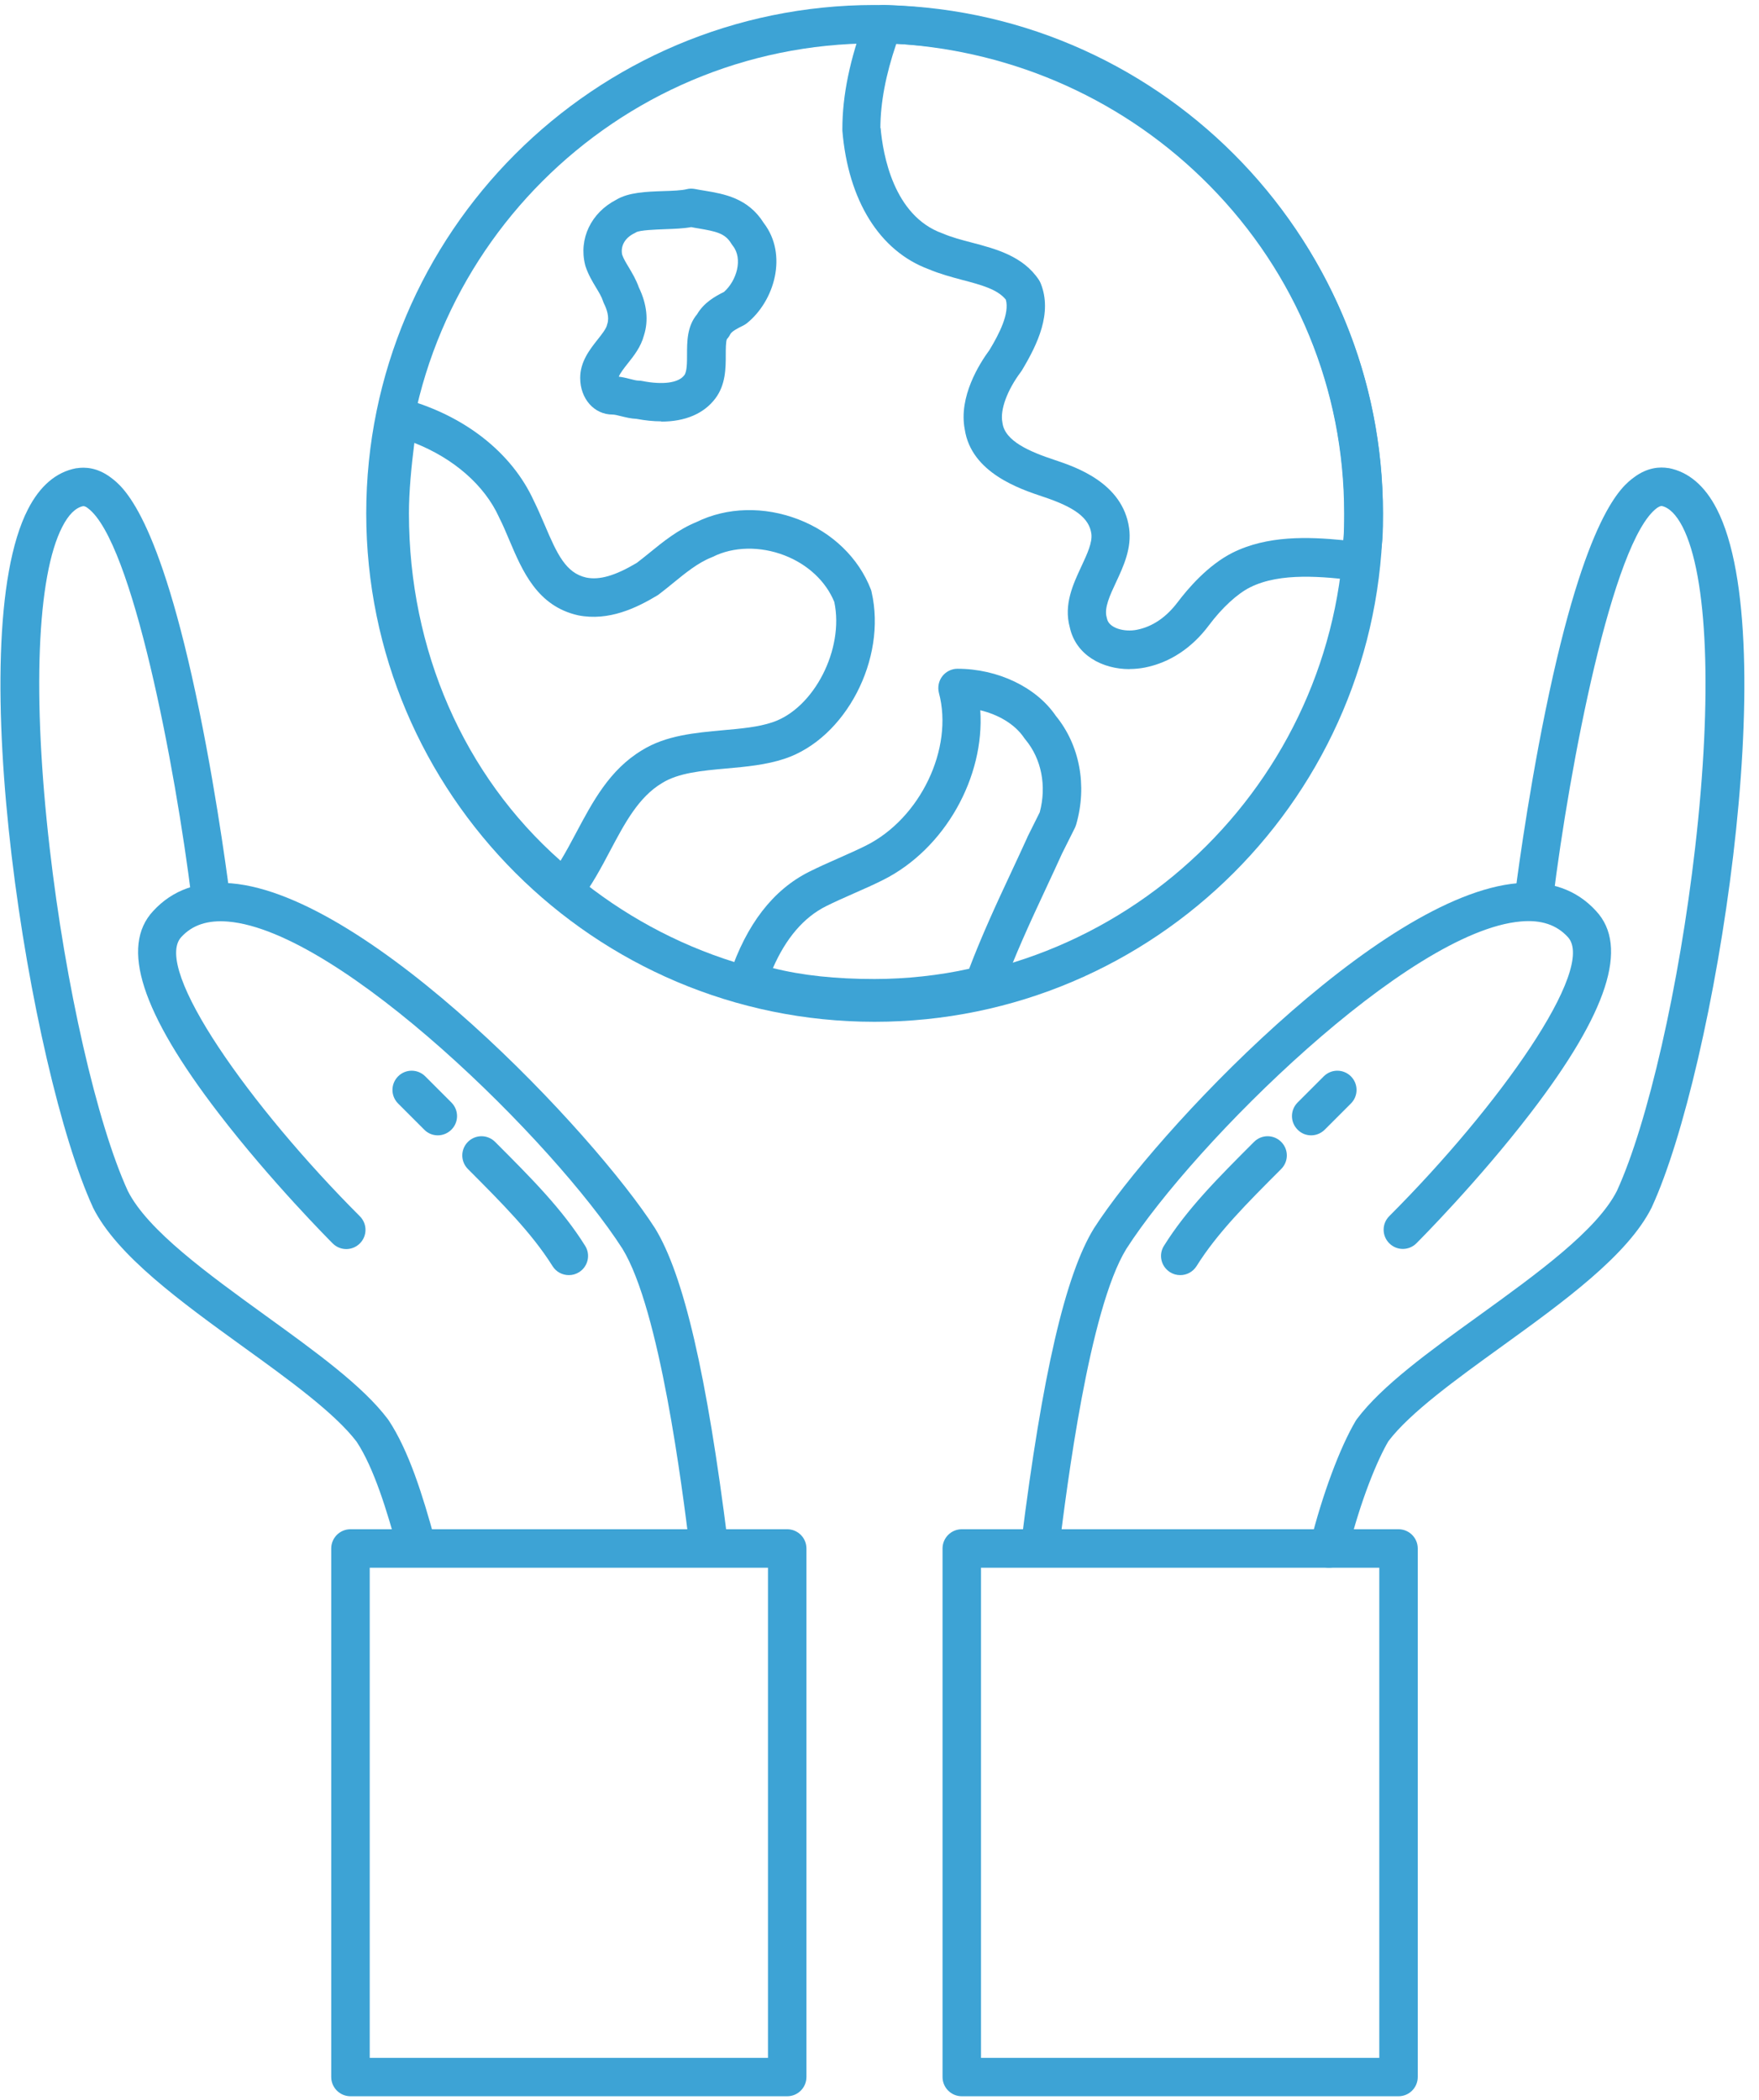
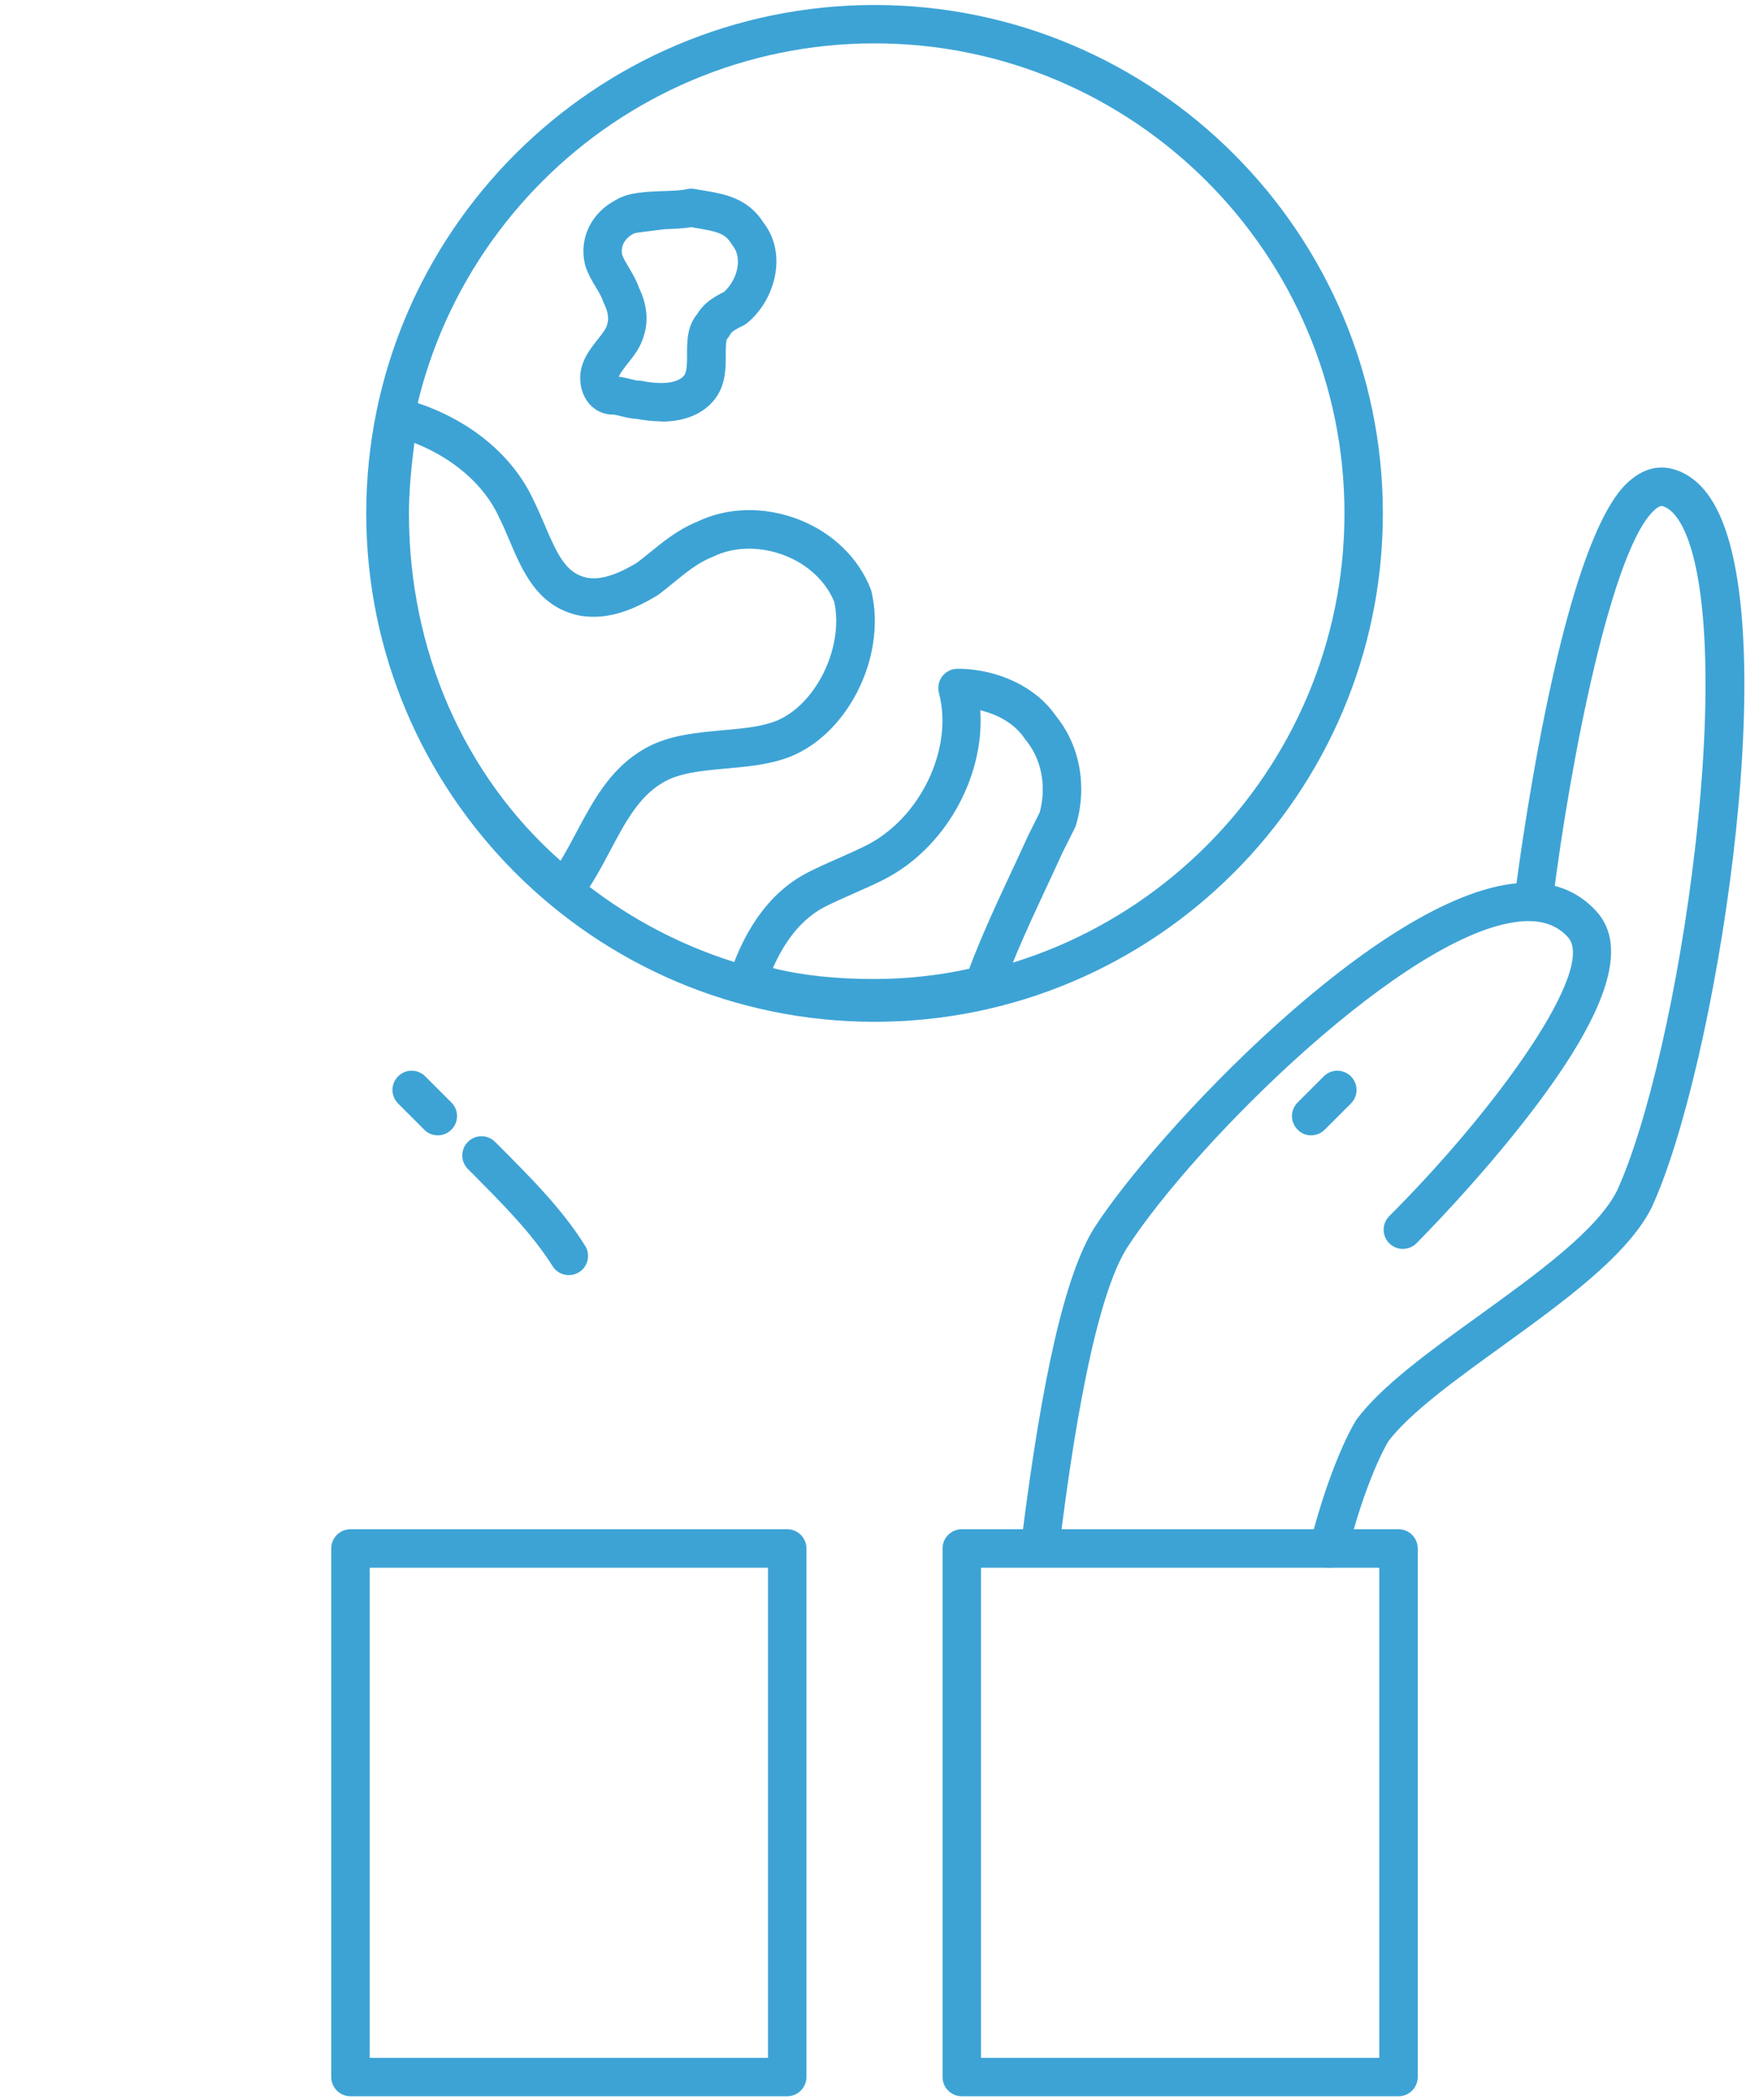
<svg xmlns="http://www.w3.org/2000/svg" width="62" height="74" viewBox="0 0 62 74" fill="none">
  <path d="M46.833 55.245C46.776 55.245 46.724 55.236 46.667 55.223C46.306 55.132 46.084 54.767 46.176 54.401C46.611 52.658 47.233 50.997 47.789 50.062C47.802 50.04 47.815 50.023 47.828 50.005C48.711 48.831 50.368 47.631 52.125 46.365C54.177 44.883 56.295 43.352 56.995 41.96C58.082 39.582 59.191 34.733 59.748 29.88C60.365 24.531 60.196 20.3 59.304 18.561C59.082 18.134 58.834 17.887 58.569 17.83C58.521 17.83 58.452 17.869 58.4 17.904C56.834 19.074 55.321 26.997 54.738 31.715C54.69 32.085 54.351 32.35 53.986 32.302C53.616 32.254 53.351 31.919 53.399 31.55C53.399 31.519 53.794 28.362 54.477 25.031C55.899 18.091 57.173 17.134 57.595 16.821C58.069 16.465 58.513 16.447 58.8 16.495C58.804 16.495 58.813 16.495 58.817 16.495C59.517 16.63 60.091 17.117 60.513 17.939C62.883 22.548 60.444 37.712 58.226 42.53C58.226 42.539 58.221 42.543 58.217 42.552C57.373 44.239 55.112 45.874 52.92 47.457C51.338 48.6 49.703 49.779 48.937 50.788C48.563 51.423 47.967 52.819 47.493 54.732C47.415 55.041 47.141 55.245 46.837 55.245H46.833Z" fill="#3DA3D5" />
  <path d="M46.215 40.009C46.041 40.009 45.867 39.944 45.737 39.809C45.472 39.544 45.472 39.118 45.737 38.852L46.659 37.93C46.924 37.665 47.35 37.665 47.616 37.93C47.881 38.196 47.881 38.622 47.616 38.887L46.694 39.809C46.563 39.939 46.389 40.009 46.215 40.009Z" fill="#3DA3D5" />
-   <path d="M41.597 44.935C41.475 44.935 41.349 44.901 41.24 44.831C40.923 44.631 40.827 44.214 41.027 43.901C41.836 42.605 42.932 41.509 44.202 40.239C44.467 39.974 44.893 39.974 45.158 40.239C45.424 40.504 45.424 40.93 45.158 41.196C43.95 42.405 42.906 43.448 42.175 44.618C42.045 44.822 41.828 44.935 41.601 44.935H41.597Z" fill="#3DA3D5" />
  <path d="M36.675 55.093C36.649 55.093 36.618 55.093 36.588 55.089C36.218 55.041 35.953 54.706 36.001 54.332C36.74 48.436 37.549 44.926 38.558 43.287C40.71 39.934 48.599 31.541 53.491 31.124C54.643 31.024 55.574 31.354 56.256 32.102C57.422 33.35 56.669 35.681 53.947 39.225C52.095 41.639 50.012 43.726 49.925 43.813C49.66 44.078 49.233 44.078 48.968 43.813C48.703 43.548 48.703 43.122 48.968 42.856C52.834 38.99 56.282 34.116 55.261 33.02C54.865 32.589 54.321 32.407 53.604 32.472C49.638 32.811 42.111 40.26 39.701 44.009C38.384 46.148 37.601 52.436 37.34 54.502C37.297 54.845 37.005 55.093 36.67 55.093H36.675Z" fill="#3DA3D5" />
  <path d="M49.294 73.871H33.9C33.526 73.871 33.222 73.567 33.222 73.193V54.568C33.222 54.194 33.526 53.89 33.9 53.89H49.294C49.668 53.89 49.972 54.194 49.972 54.568V73.193C49.972 73.567 49.668 73.871 49.294 73.871ZM34.578 72.519H48.616V55.246H34.578V72.519Z" fill="#3DA3D5" />
-   <path d="M14.662 55.094C14.367 55.094 14.093 54.899 14.01 54.594C13.64 53.238 13.179 51.729 12.571 50.807C11.805 49.798 10.166 48.611 8.579 47.467C6.391 45.884 4.13 44.254 3.282 42.562C3.282 42.553 3.273 42.549 3.273 42.54C1.06 37.718 -1.384 22.554 0.986 17.945C1.408 17.123 1.977 16.636 2.682 16.501C2.686 16.501 2.695 16.501 2.699 16.501C2.986 16.453 3.43 16.47 3.904 16.827C4.321 17.14 5.6 18.092 7.022 25.037C7.705 28.368 8.096 31.525 8.1 31.556C8.148 31.925 7.883 32.264 7.513 32.308C7.144 32.356 6.804 32.09 6.761 31.721C6.178 27.003 4.665 19.079 3.099 17.91C3.052 17.871 2.982 17.831 2.93 17.836C2.66 17.892 2.412 18.14 2.195 18.566C1.299 20.306 1.134 24.537 1.751 29.886C2.308 34.739 3.417 39.587 4.504 41.966C5.204 43.358 7.326 44.888 9.374 46.371C11.131 47.641 12.788 48.837 13.671 50.011C13.68 50.02 13.684 50.033 13.693 50.041C14.41 51.12 14.901 52.698 15.323 54.242C15.423 54.603 15.21 54.973 14.849 55.073C14.788 55.09 14.732 55.099 14.671 55.099L14.662 55.094Z" fill="#3DA3D5" />
  <path d="M15.432 40.009C15.258 40.009 15.084 39.944 14.954 39.809L14.032 38.887C13.767 38.622 13.767 38.196 14.032 37.93C14.297 37.665 14.723 37.665 14.989 37.93L15.911 38.852C16.176 39.118 16.176 39.544 15.911 39.809C15.78 39.939 15.606 40.009 15.432 40.009Z" fill="#3DA3D5" />
  <path d="M20.05 44.935C19.824 44.935 19.602 44.822 19.476 44.618C18.745 43.453 17.702 42.409 16.493 41.196C16.228 40.93 16.228 40.504 16.493 40.239C16.758 39.974 17.184 39.974 17.45 40.239C18.719 41.509 19.811 42.6 20.624 43.901C20.824 44.218 20.724 44.635 20.411 44.831C20.298 44.901 20.176 44.935 20.054 44.935H20.05Z" fill="#3DA3D5" />
-   <path d="M24.973 55.094C24.638 55.094 24.347 54.842 24.303 54.502C24.047 52.437 23.259 46.149 21.937 44.001C19.537 40.265 12.01 32.816 8.044 32.477C7.322 32.416 6.783 32.594 6.391 33.02C5.365 34.121 8.818 38.995 12.684 42.861C12.949 43.127 12.949 43.553 12.684 43.818C12.418 44.083 11.992 44.083 11.727 43.818C11.64 43.731 9.557 41.644 7.705 39.23C4.982 35.686 4.23 33.355 5.4 32.103C6.083 31.359 7.013 31.029 8.161 31.129C13.049 31.546 20.937 39.939 23.085 43.279C24.099 44.927 24.912 48.436 25.651 54.337C25.699 54.707 25.434 55.046 25.064 55.094C25.034 55.094 25.008 55.098 24.981 55.098L24.973 55.094Z" fill="#3DA3D5" />
  <path d="M27.747 73.871H12.353C11.979 73.871 11.675 73.567 11.675 73.193V54.568C11.675 54.194 11.979 53.89 12.353 53.89H27.747C28.121 53.89 28.425 54.194 28.425 54.568V73.193C28.425 73.567 28.121 73.871 27.747 73.871ZM13.032 72.519H27.069V55.246H13.032V72.519Z" fill="#3DA3D5" />
  <path d="M30.825 36.008C20.945 36.008 12.909 27.972 12.909 18.092C12.909 8.212 20.945 0.176 30.825 0.176C40.705 0.176 48.742 8.212 48.742 18.092C48.742 27.972 40.705 36.008 30.825 36.008ZM30.825 1.528C21.693 1.528 14.262 8.96 14.262 18.092C14.262 27.224 21.693 34.656 30.825 34.656C39.957 34.656 47.389 27.224 47.389 18.092C47.389 8.96 39.957 1.528 30.825 1.528Z" fill="#3DA3D5" />
-   <path d="M39.811 23.58C38.858 23.58 37.919 23.089 37.706 22.102C37.488 21.302 37.823 20.588 38.119 19.953C38.319 19.523 38.51 19.114 38.467 18.805C38.389 18.258 37.897 17.879 36.767 17.505C35.945 17.231 34.236 16.662 34.005 15.131C33.783 13.979 34.523 12.813 34.879 12.33C35.227 11.752 35.588 11.043 35.453 10.56C35.162 10.195 34.584 10.039 33.918 9.865C33.527 9.76 33.122 9.652 32.731 9.486C31.005 8.847 29.896 7.069 29.691 4.603C29.691 4.586 29.691 4.564 29.691 4.546C29.691 3.359 29.957 2.072 30.505 0.615C30.605 0.346 30.87 0.167 31.161 0.176C35.892 0.333 40.311 2.255 43.607 5.59C46.92 8.947 48.747 13.387 48.747 18.092C48.747 18.714 48.747 19.253 48.573 19.949C48.49 20.28 48.177 20.493 47.842 20.458C46.642 20.323 45.142 20.158 44.063 20.697C43.611 20.923 43.068 21.423 42.611 22.036C42.011 22.837 41.233 23.35 40.354 23.524C40.18 23.558 39.998 23.576 39.819 23.576L39.811 23.58ZM31.04 4.52C31.122 5.447 31.496 7.599 33.209 8.221C33.222 8.221 33.231 8.23 33.244 8.234C33.549 8.364 33.897 8.456 34.262 8.551C35.105 8.773 36.062 9.025 36.619 9.865C36.645 9.904 36.666 9.947 36.684 9.991C37.097 11.026 36.58 12.117 36.019 13.052C36.005 13.074 35.992 13.091 35.98 13.109C35.501 13.748 35.245 14.444 35.331 14.879C35.331 14.892 35.336 14.905 35.336 14.913C35.427 15.544 36.279 15.914 37.188 16.214C37.901 16.453 39.571 17.009 39.797 18.605C39.898 19.314 39.602 19.953 39.337 20.519C39.119 20.984 38.915 21.423 39.006 21.749C39.01 21.767 39.015 21.784 39.019 21.802C39.084 22.132 39.628 22.284 40.072 22.193C40.624 22.084 41.106 21.754 41.511 21.219C41.859 20.758 42.568 19.919 43.442 19.479C44.668 18.866 46.099 18.914 47.347 19.036C47.377 18.74 47.377 18.449 47.377 18.084C47.377 13.735 45.69 9.634 42.628 6.534C39.693 3.559 35.788 1.798 31.592 1.542C31.218 2.642 31.035 3.616 31.031 4.507L31.04 4.52Z" fill="#3DA3D5" />
  <path d="M19.897 32.003C19.745 32.003 19.597 31.951 19.475 31.855C15.401 28.598 13.065 23.58 13.065 18.092C13.065 16.966 13.226 15.7 13.379 14.609C13.405 14.418 13.513 14.248 13.679 14.139C13.839 14.035 14.04 14 14.226 14.052C16.366 14.635 18.036 15.944 18.814 17.644C18.953 17.922 19.075 18.214 19.197 18.492C19.64 19.54 19.949 20.192 20.662 20.353C21.132 20.449 21.684 20.288 22.445 19.836C22.589 19.727 22.732 19.61 22.884 19.488C23.358 19.101 23.898 18.662 24.55 18.396C25.624 17.87 26.933 17.836 28.146 18.305C29.342 18.766 30.268 19.666 30.695 20.771C30.708 20.801 30.716 20.832 30.721 20.862C31.264 23.219 29.808 26.02 27.659 26.737C27.007 26.954 26.294 27.02 25.607 27.081C24.737 27.159 23.919 27.233 23.337 27.594C22.506 28.09 22.023 29.007 21.51 29.972C21.193 30.573 20.862 31.194 20.436 31.747C20.323 31.89 20.162 31.982 19.98 32.003C19.954 32.003 19.927 32.008 19.901 32.008L19.897 32.003ZM14.605 15.605C14.501 16.435 14.414 17.309 14.414 18.092C14.414 22.91 16.353 27.328 19.758 30.333C19.949 30.02 20.128 29.685 20.31 29.342C20.889 28.255 21.484 27.128 22.624 26.441C23.467 25.915 24.489 25.824 25.481 25.733C26.12 25.676 26.72 25.624 27.224 25.454C28.69 24.967 29.76 22.876 29.407 21.214C29.112 20.488 28.473 19.888 27.651 19.571C26.794 19.24 25.85 19.258 25.124 19.623C25.107 19.631 25.089 19.64 25.072 19.645C24.602 19.832 24.159 20.192 23.733 20.54C23.567 20.675 23.398 20.814 23.224 20.945C23.206 20.958 23.185 20.971 23.167 20.984C22.437 21.423 21.458 21.897 20.38 21.684C18.936 21.362 18.414 20.123 17.949 19.027C17.831 18.749 17.723 18.488 17.597 18.244C17.597 18.236 17.588 18.231 17.588 18.223C17.075 17.096 15.988 16.153 14.609 15.609L14.605 15.605Z" fill="#3DA3D5" />
-   <path d="M23.299 14.848C23.029 14.848 22.742 14.818 22.438 14.761C22.229 14.752 22.046 14.704 21.885 14.665C21.768 14.635 21.659 14.609 21.59 14.609C20.942 14.609 20.45 14.052 20.45 13.317C20.45 12.743 20.789 12.317 21.059 11.973C21.207 11.787 21.359 11.595 21.394 11.46C21.394 11.443 21.402 11.426 21.407 11.413C21.485 11.173 21.385 10.891 21.29 10.699C21.276 10.669 21.263 10.643 21.255 10.612C21.203 10.451 21.111 10.304 21.007 10.13C20.881 9.921 20.737 9.682 20.637 9.382C20.633 9.364 20.628 9.347 20.624 9.334C20.394 8.416 20.833 7.499 21.716 7.042C22.151 6.777 22.777 6.755 23.386 6.734C23.699 6.725 24.02 6.712 24.199 6.668C24.294 6.642 24.399 6.642 24.494 6.66C24.607 6.681 24.725 6.703 24.838 6.72C25.521 6.834 26.369 6.977 26.921 7.86C27.778 8.977 27.299 10.608 26.325 11.391C26.286 11.421 26.247 11.447 26.203 11.469C25.99 11.573 25.79 11.678 25.738 11.782C25.708 11.843 25.669 11.9 25.621 11.952C25.581 12.039 25.581 12.326 25.581 12.5C25.581 12.969 25.581 13.552 25.216 14.039C24.812 14.578 24.151 14.857 23.307 14.857L23.299 14.848ZM21.811 13.274C21.959 13.291 22.09 13.326 22.211 13.356C22.329 13.387 22.438 13.413 22.507 13.413C22.551 13.413 22.594 13.417 22.637 13.426C23.359 13.569 23.916 13.496 24.12 13.222C24.216 13.095 24.216 12.774 24.216 12.491C24.216 12.043 24.216 11.495 24.568 11.078C24.812 10.665 25.19 10.451 25.521 10.286C25.964 9.891 26.195 9.121 25.829 8.66C25.812 8.638 25.795 8.612 25.777 8.586C25.56 8.221 25.242 8.155 24.607 8.047C24.525 8.034 24.447 8.021 24.364 8.003C24.081 8.055 23.764 8.064 23.429 8.077C23.107 8.09 22.564 8.108 22.42 8.186C22.398 8.203 22.377 8.212 22.351 8.225C22.024 8.386 21.868 8.673 21.929 8.973C21.981 9.125 22.068 9.264 22.168 9.43C22.285 9.63 22.42 9.851 22.52 10.134C22.803 10.717 22.864 11.3 22.698 11.817C22.59 12.226 22.342 12.539 22.12 12.817C22.003 12.965 21.85 13.161 21.811 13.274Z" fill="#3DA3D5" />
+   <path d="M23.299 14.848C23.029 14.848 22.742 14.818 22.438 14.761C22.229 14.752 22.046 14.704 21.885 14.665C21.768 14.635 21.659 14.609 21.59 14.609C20.942 14.609 20.45 14.052 20.45 13.317C20.45 12.743 20.789 12.317 21.059 11.973C21.207 11.787 21.359 11.595 21.394 11.46C21.394 11.443 21.402 11.426 21.407 11.413C21.485 11.173 21.385 10.891 21.29 10.699C21.276 10.669 21.263 10.643 21.255 10.612C21.203 10.451 21.111 10.304 21.007 10.13C20.881 9.921 20.737 9.682 20.637 9.382C20.633 9.364 20.628 9.347 20.624 9.334C20.394 8.416 20.833 7.499 21.716 7.042C22.151 6.777 22.777 6.755 23.386 6.734C23.699 6.725 24.02 6.712 24.199 6.668C24.294 6.642 24.399 6.642 24.494 6.66C24.607 6.681 24.725 6.703 24.838 6.72C25.521 6.834 26.369 6.977 26.921 7.86C27.778 8.977 27.299 10.608 26.325 11.391C26.286 11.421 26.247 11.447 26.203 11.469C25.99 11.573 25.79 11.678 25.738 11.782C25.708 11.843 25.669 11.9 25.621 11.952C25.581 12.039 25.581 12.326 25.581 12.5C25.581 12.969 25.581 13.552 25.216 14.039C24.812 14.578 24.151 14.857 23.307 14.857L23.299 14.848ZM21.811 13.274C21.959 13.291 22.09 13.326 22.211 13.356C22.329 13.387 22.438 13.413 22.507 13.413C22.551 13.413 22.594 13.417 22.637 13.426C23.359 13.569 23.916 13.496 24.12 13.222C24.216 13.095 24.216 12.774 24.216 12.491C24.216 12.043 24.216 11.495 24.568 11.078C24.812 10.665 25.19 10.451 25.521 10.286C25.964 9.891 26.195 9.121 25.829 8.66C25.812 8.638 25.795 8.612 25.777 8.586C25.56 8.221 25.242 8.155 24.607 8.047C24.525 8.034 24.447 8.021 24.364 8.003C24.081 8.055 23.764 8.064 23.429 8.077C22.398 8.203 22.377 8.212 22.351 8.225C22.024 8.386 21.868 8.673 21.929 8.973C21.981 9.125 22.068 9.264 22.168 9.43C22.285 9.63 22.42 9.851 22.52 10.134C22.803 10.717 22.864 11.3 22.698 11.817C22.59 12.226 22.342 12.539 22.12 12.817C22.003 12.965 21.85 13.161 21.811 13.274Z" fill="#3DA3D5" />
  <path d="M30.825 35.852C28.99 35.852 27.459 35.639 26.146 35.2C25.794 35.082 25.598 34.7 25.72 34.343C26.311 32.573 27.25 31.356 28.52 30.721C28.842 30.56 29.199 30.399 29.547 30.247C29.881 30.099 30.225 29.947 30.521 29.799C32.438 28.842 33.617 26.377 33.095 24.42C33.043 24.215 33.086 23.998 33.212 23.833C33.339 23.667 33.539 23.567 33.747 23.567C35.169 23.567 36.526 24.215 37.213 25.224C38.057 26.255 38.326 27.681 37.935 29.047C37.922 29.086 37.909 29.125 37.892 29.164L37.435 30.077C37.252 30.482 37.065 30.882 36.883 31.273C36.304 32.512 35.761 33.687 35.304 34.943C35.226 35.156 35.052 35.313 34.834 35.369C33.591 35.678 32.164 35.852 30.821 35.852H30.825ZM27.25 34.117C28.273 34.374 29.451 34.5 30.821 34.5C31.934 34.5 33.108 34.374 34.16 34.139C34.608 32.96 35.117 31.86 35.656 30.708C35.839 30.316 36.026 29.916 36.209 29.512C36.209 29.503 36.217 29.499 36.217 29.49L36.648 28.625C36.896 27.694 36.709 26.746 36.148 26.068C36.13 26.05 36.117 26.029 36.104 26.011C35.761 25.498 35.161 25.176 34.552 25.029C34.713 27.377 33.312 29.916 31.121 31.012C30.799 31.173 30.438 31.334 30.09 31.486C29.755 31.634 29.412 31.786 29.116 31.934C28.333 32.325 27.703 33.06 27.242 34.117H27.25Z" fill="#3DA3D5" />
</svg>